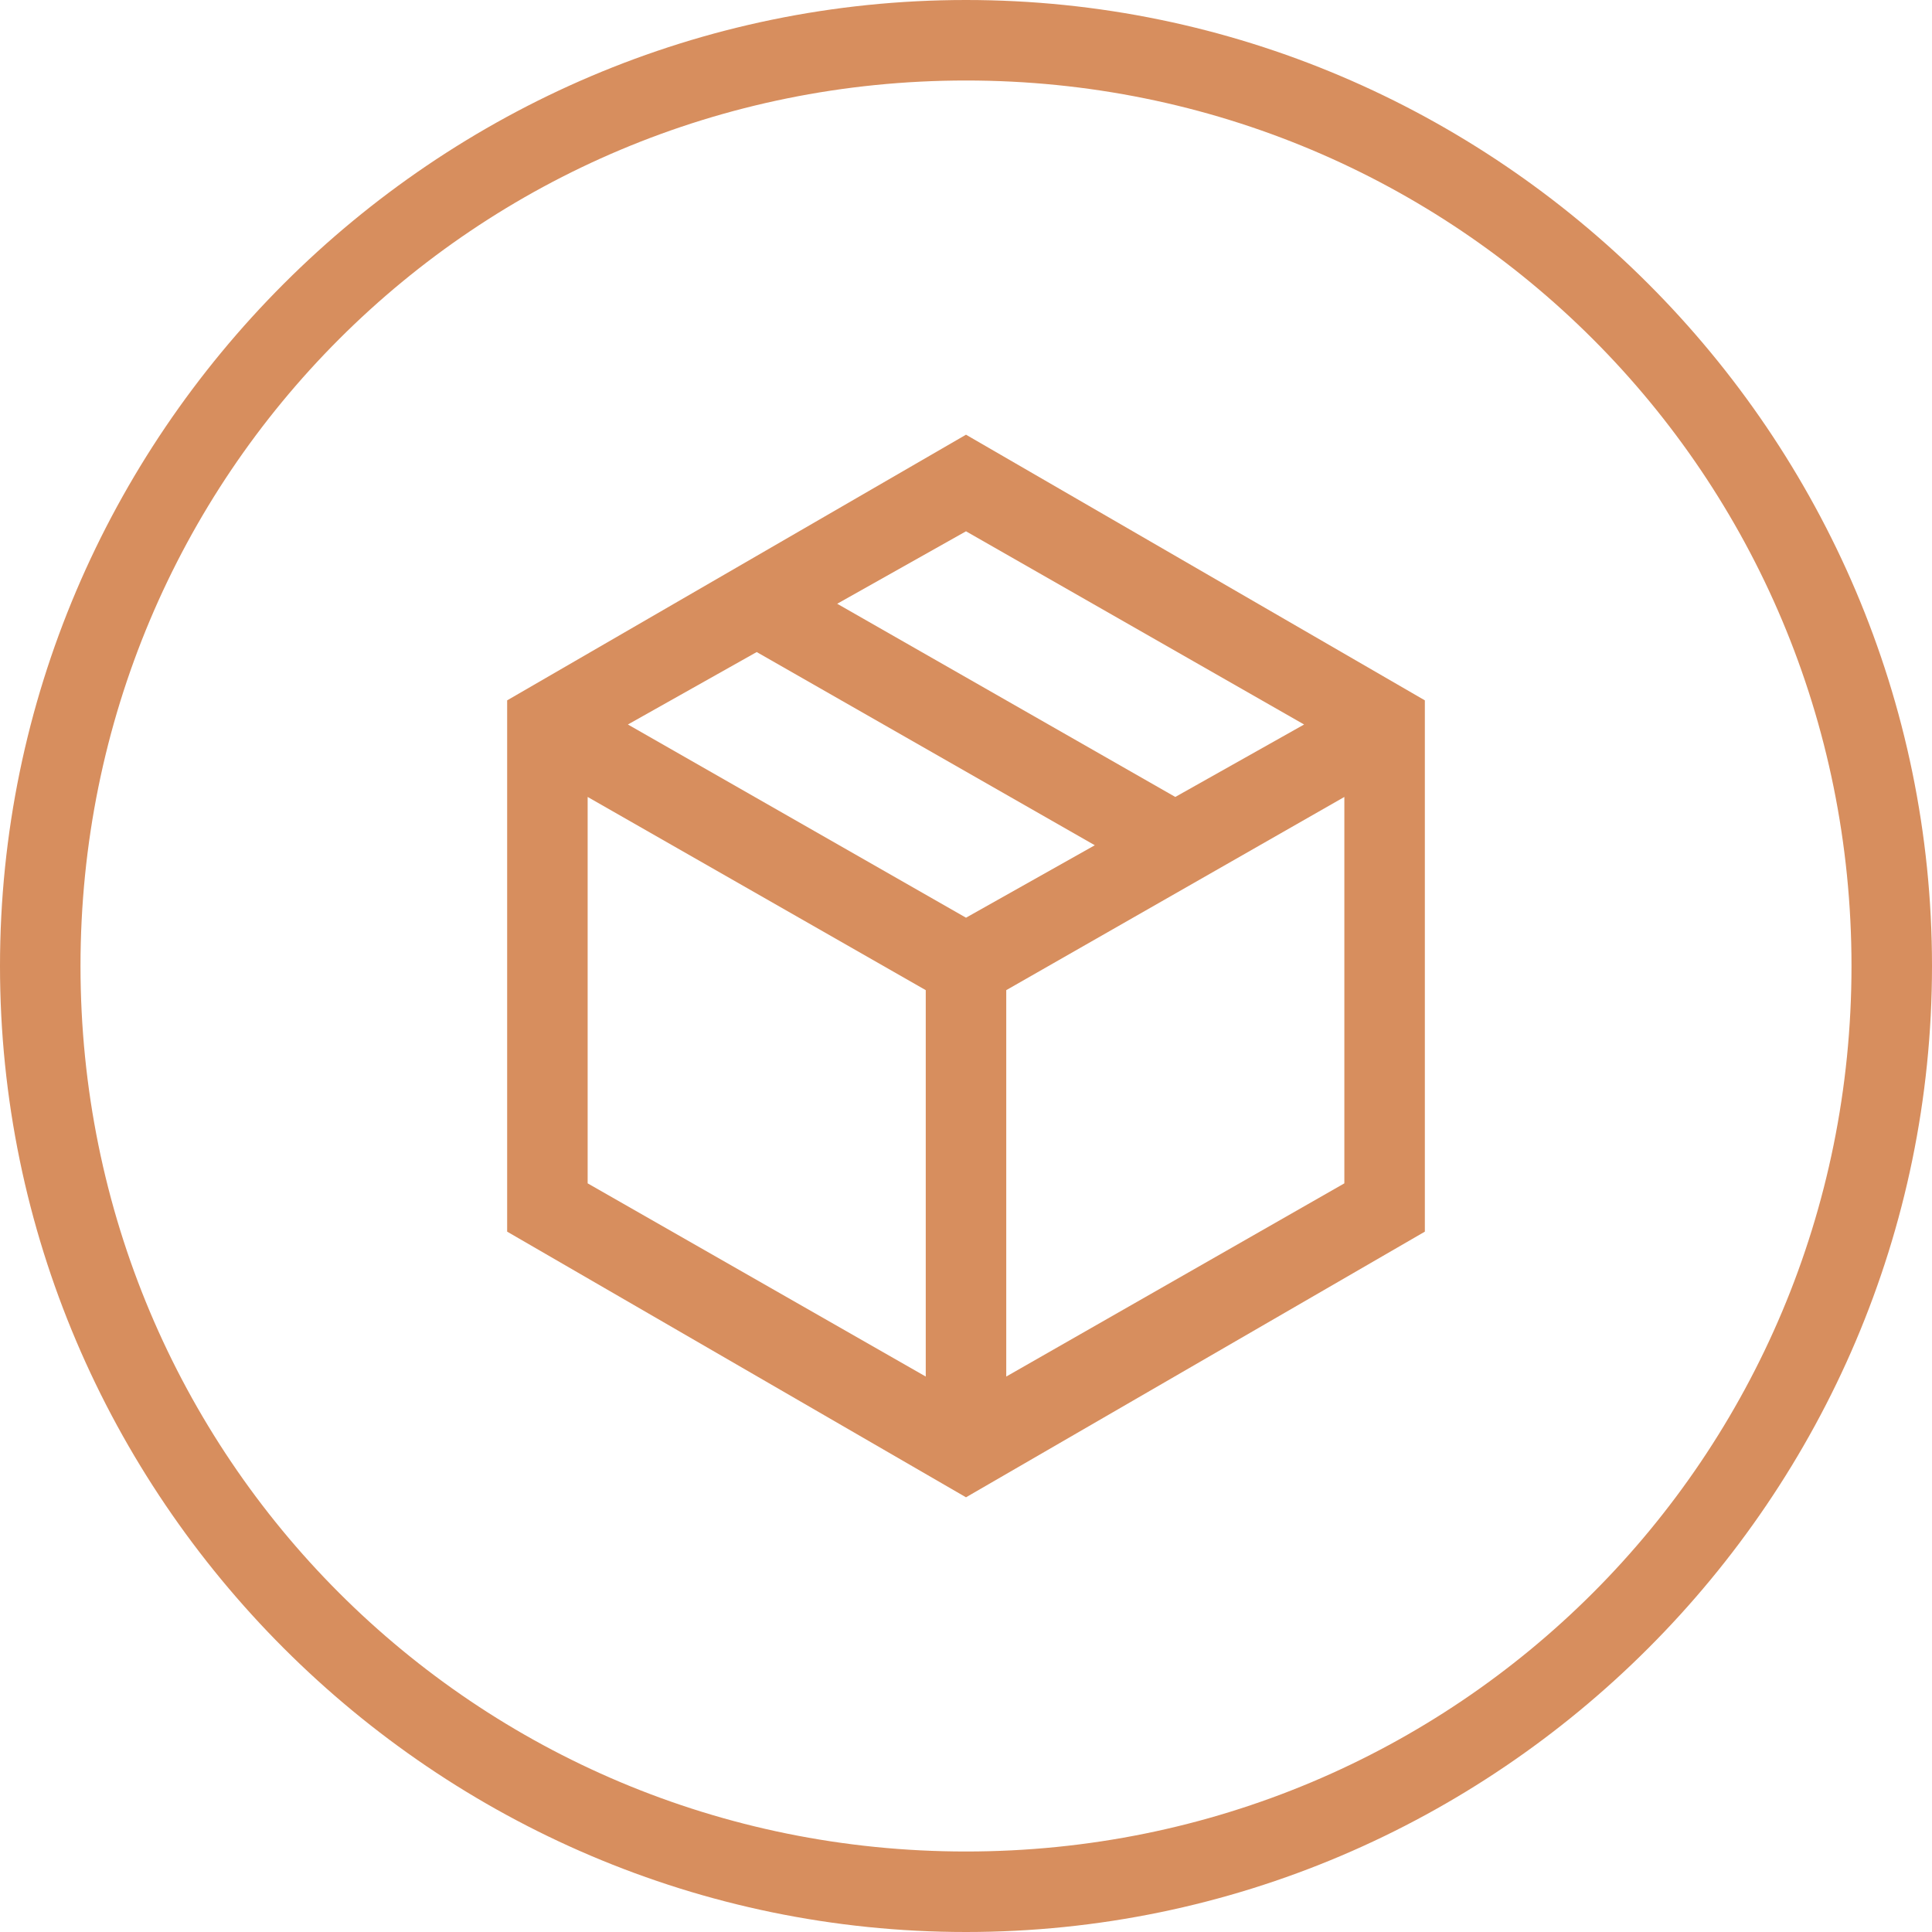
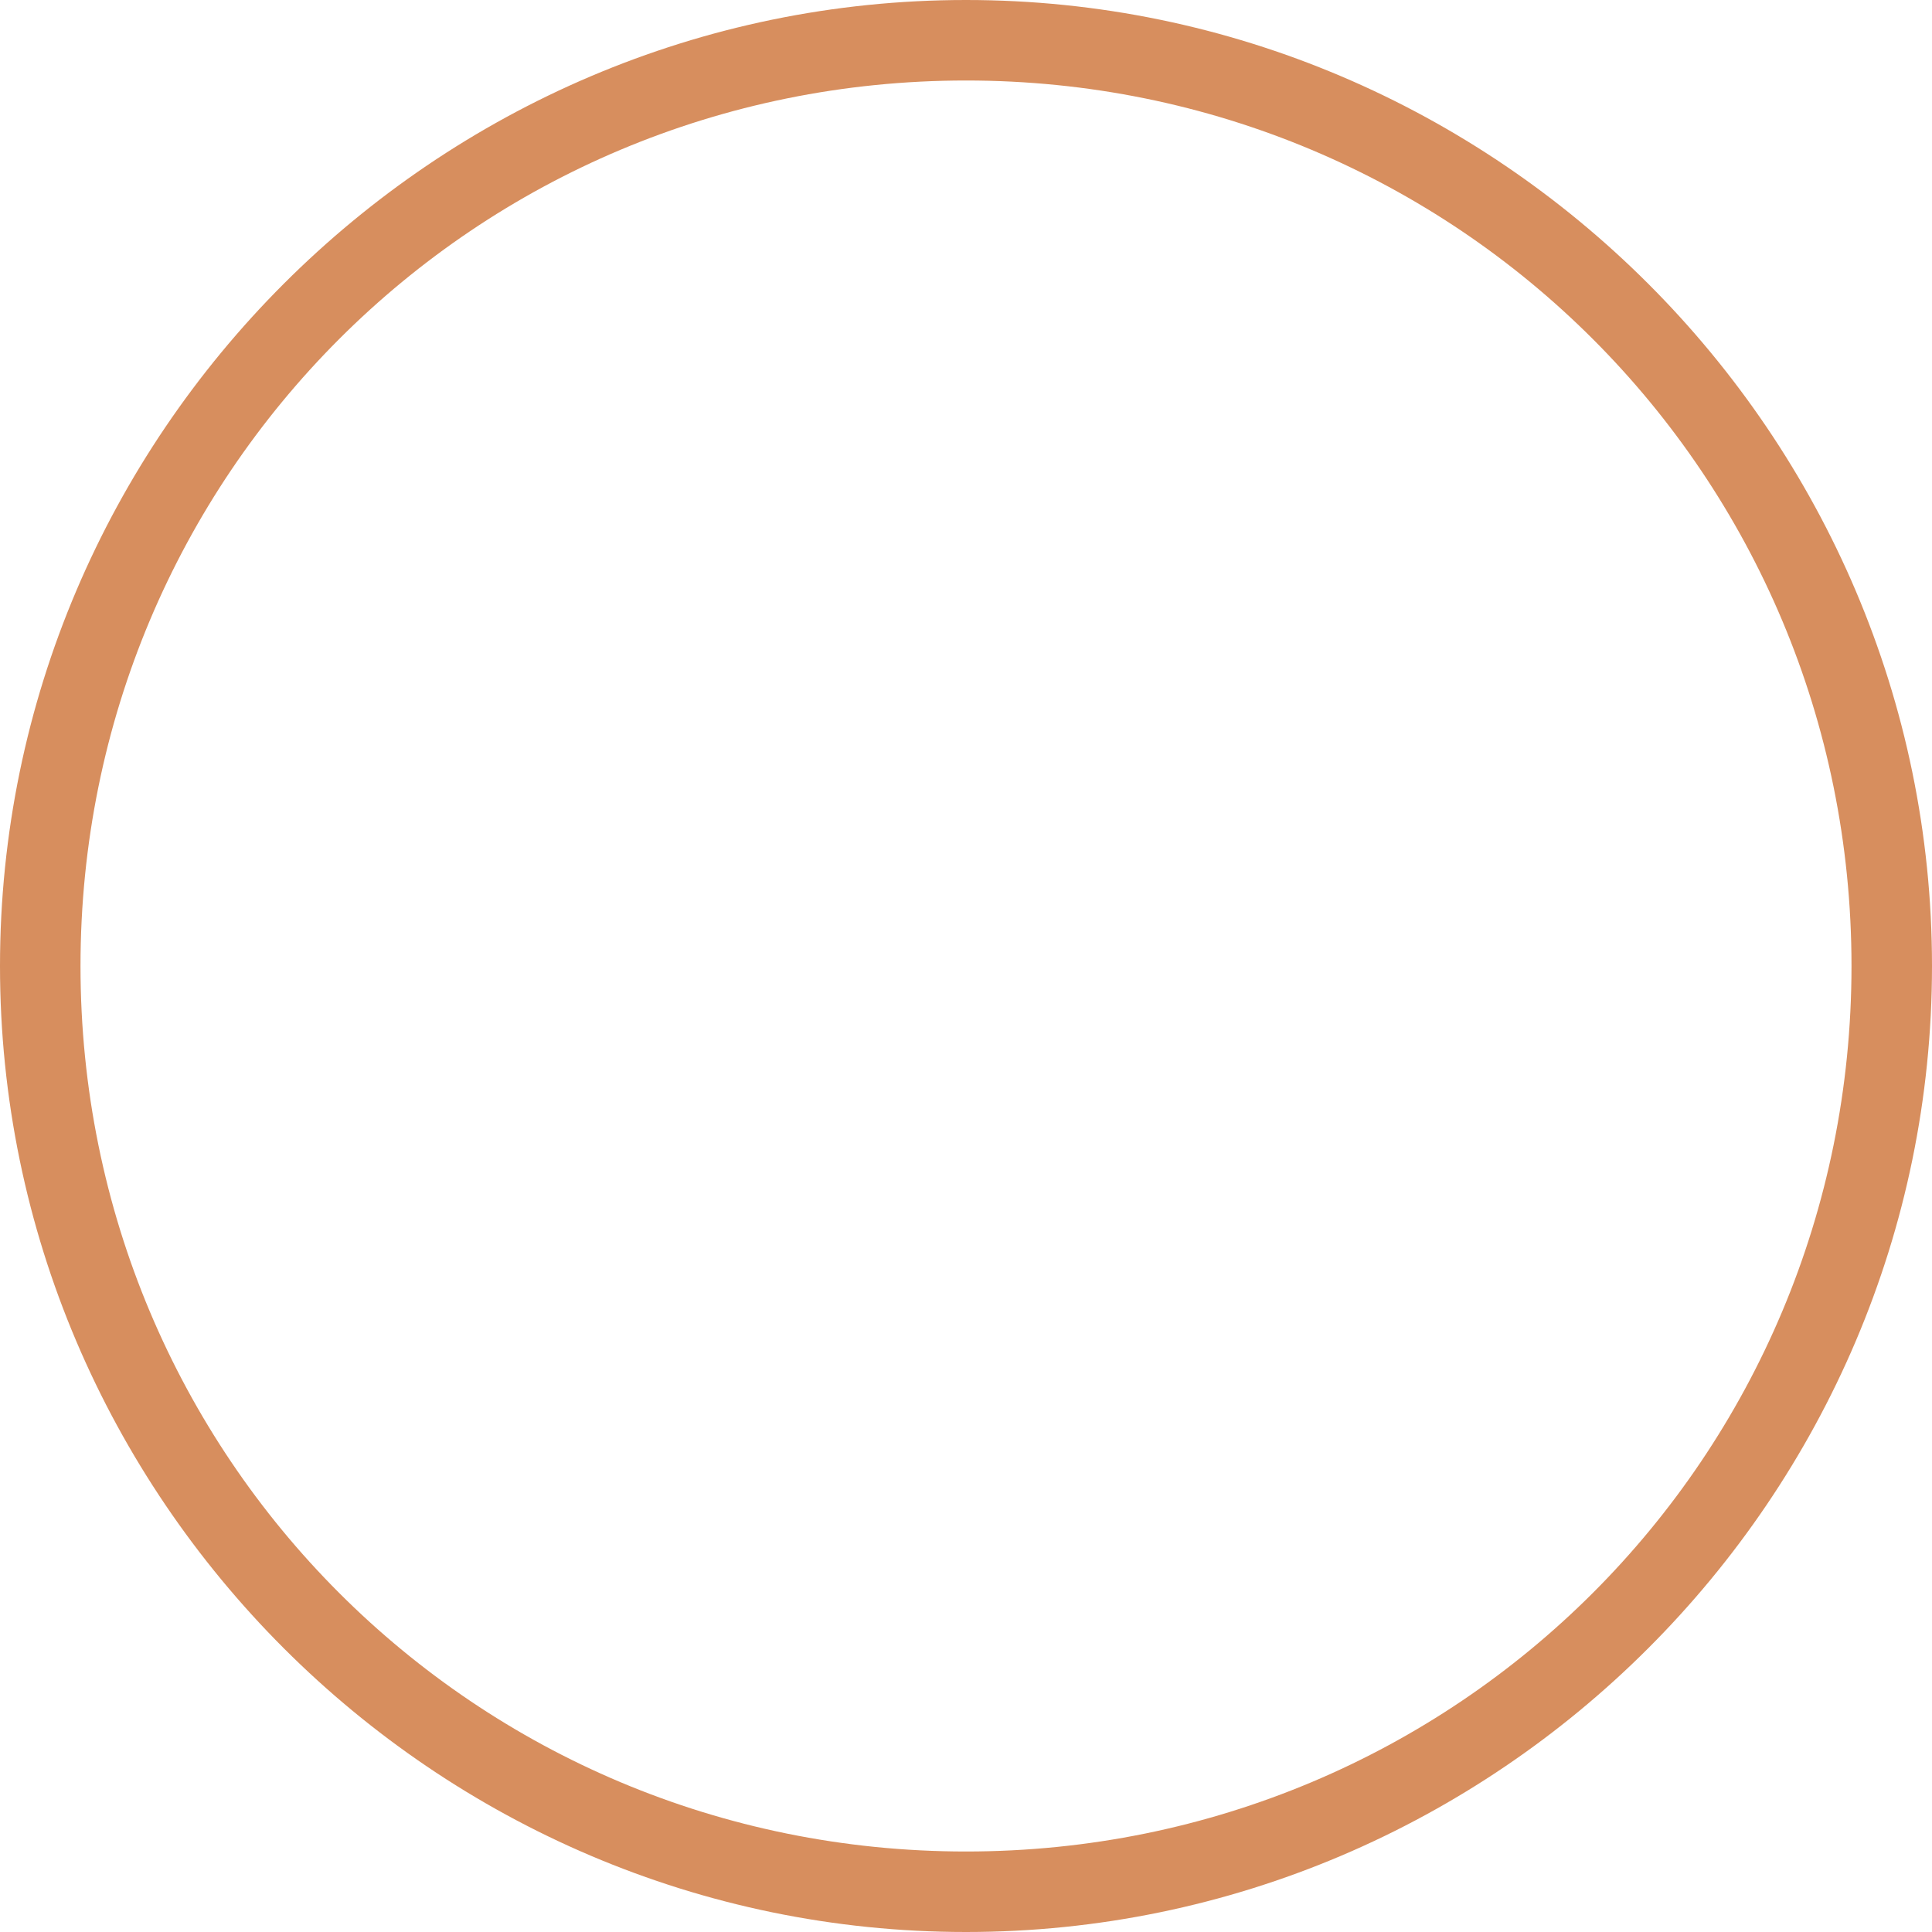
<svg xmlns="http://www.w3.org/2000/svg" width="24" height="24" viewBox="0 0 24 24" fill="none">
-   <path d="M6.3 8.7V15.3L12 18.6L17.7 15.3V8.7L12 5.4L6.3 8.7ZM16.2 9L14.6 9.9L10.4 7.5L12 6.6L16.2 9ZM12 11.4L7.8 9L9.4 8.1L13.6 10.5L12 11.4ZM7.3 9.9L11.5 12.3V17.1L7.3 14.7V9.9ZM12.5 17.1V12.3L16.7 9.9V14.7L12.5 17.1Z" fill="#D78E5E" />
  <path d="M12 0C5.4 0 0 5.4 0 12C0 18.6 5.4 24 12 24C18.6 24 24 18.6 24 12C24 5.4 18.6 0 12 0ZM12 23C5.9 23 1 18.1 1 12C1 5.9 5.9 1 12 1C18.1 1 23 5.9 23 12C23 18.1 18.1 23 12 23Z" fill="#D78E5E" />
</svg>